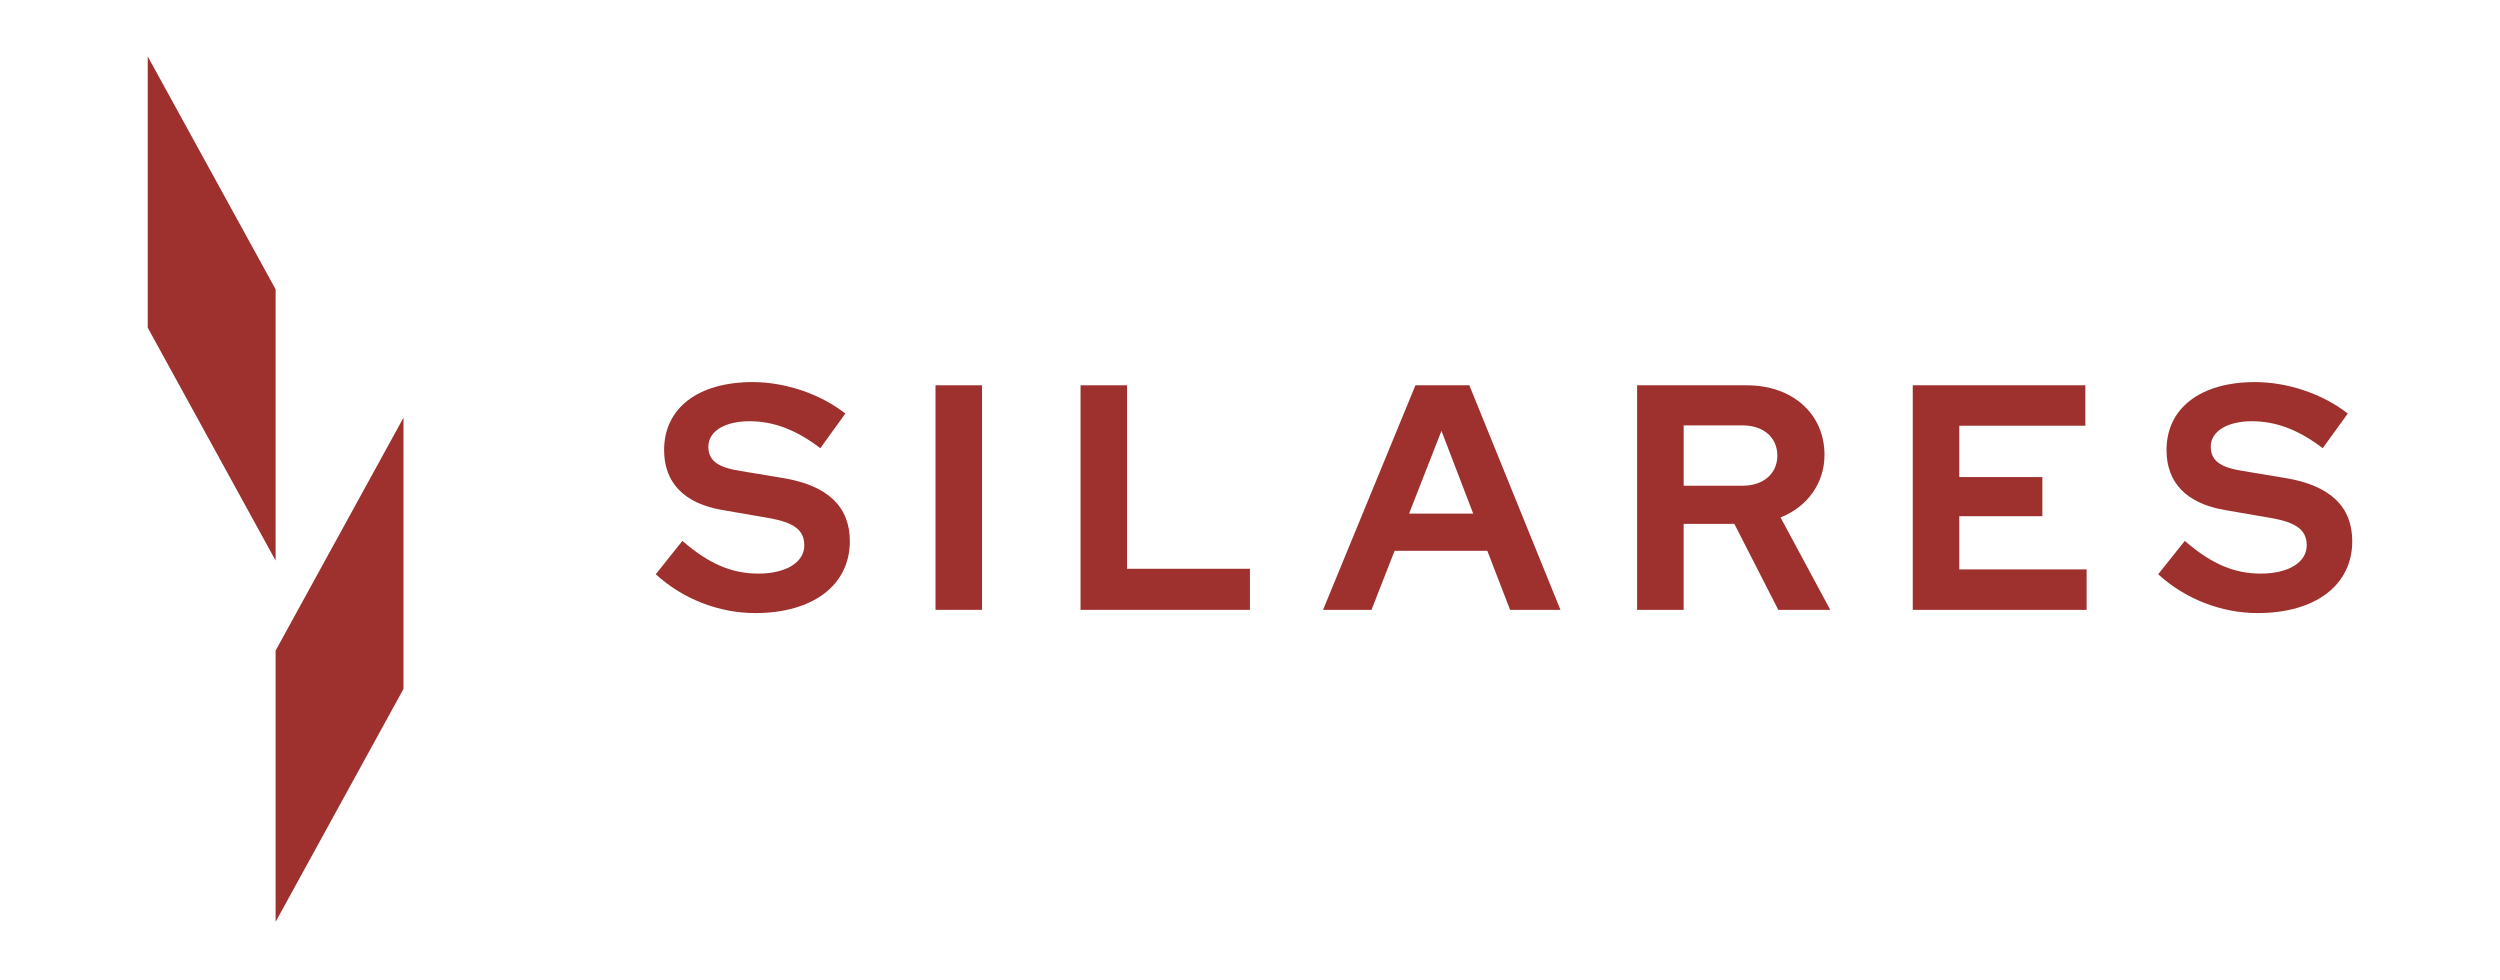
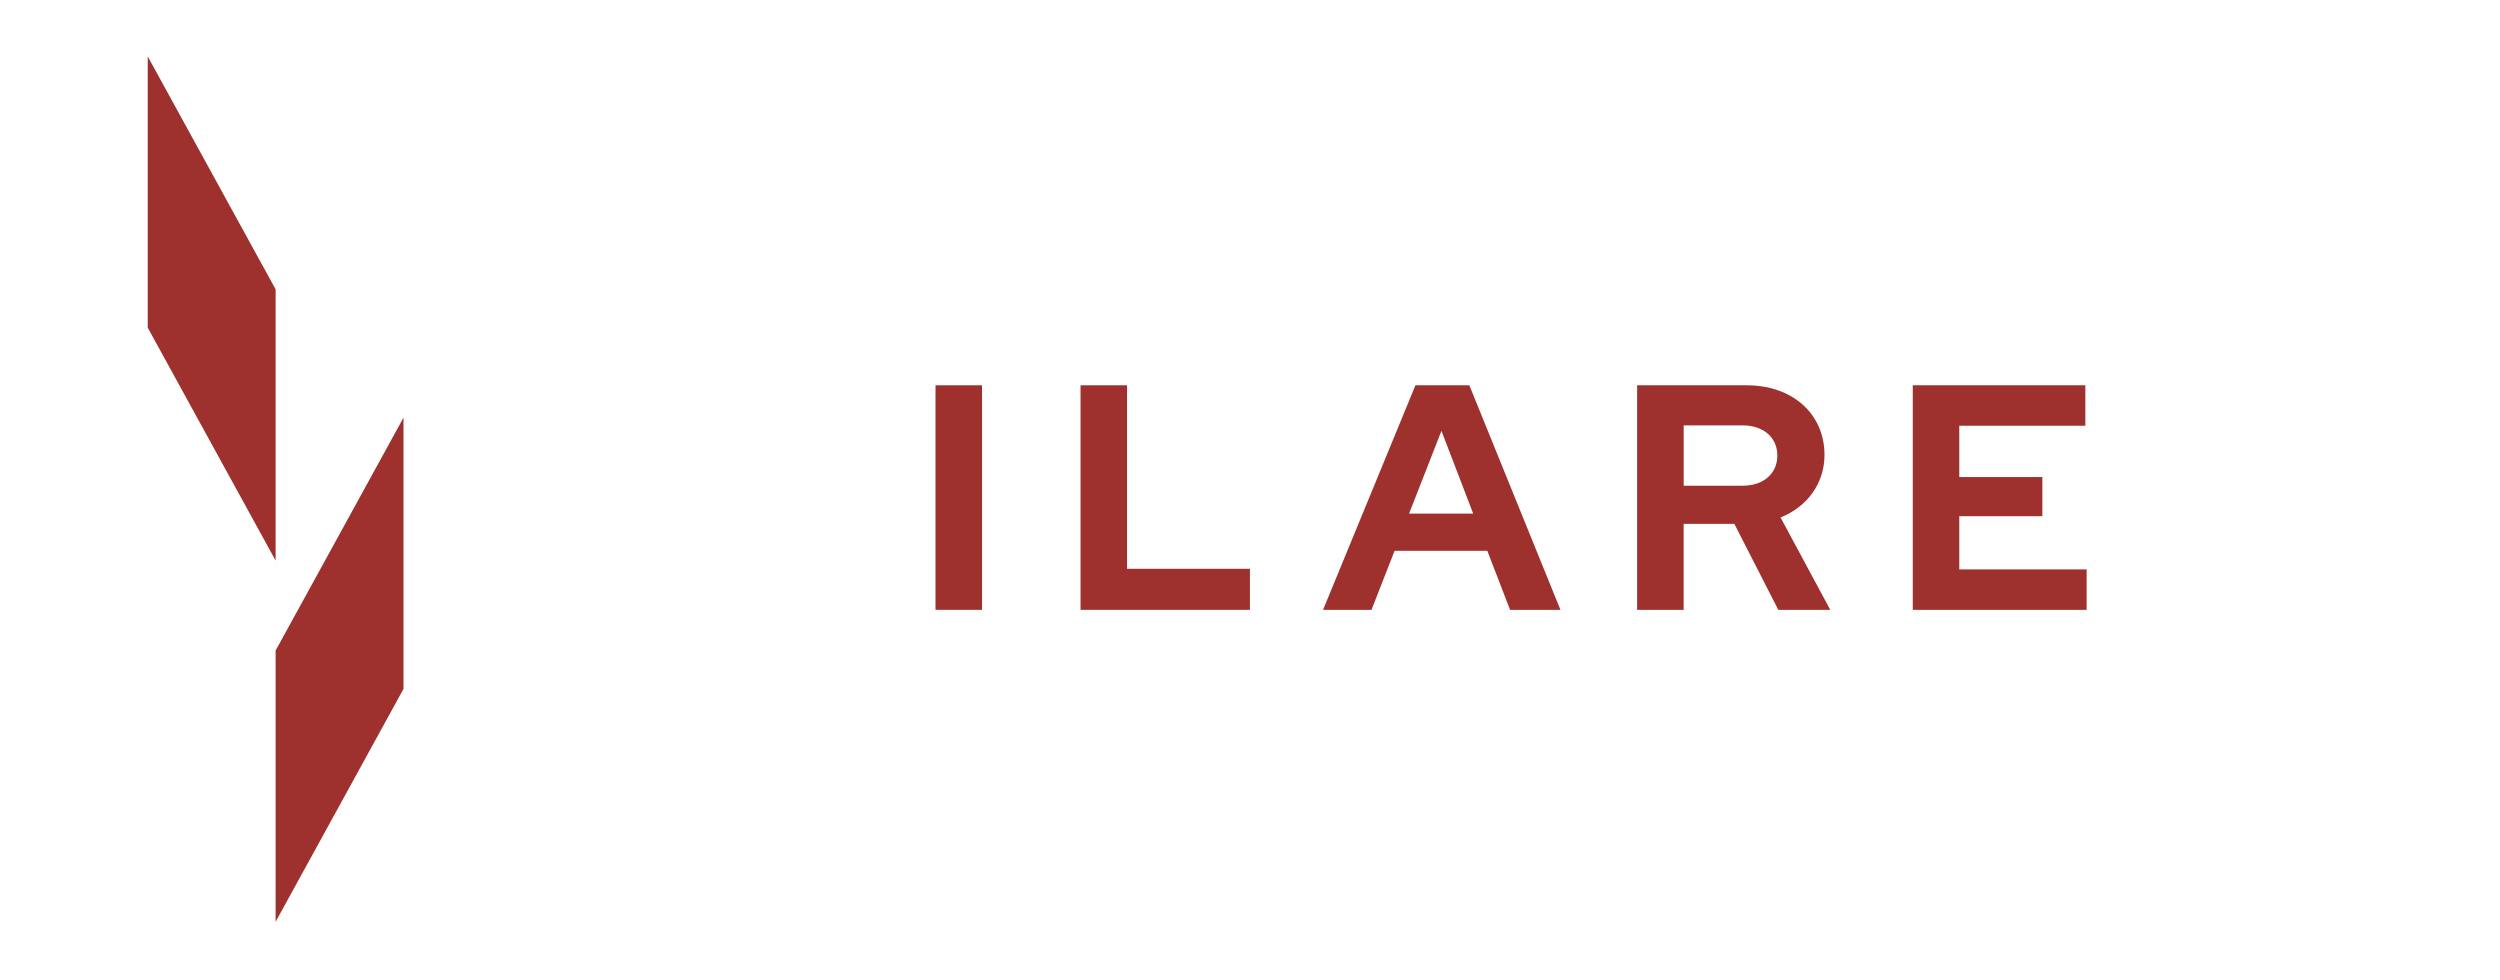
<svg xmlns="http://www.w3.org/2000/svg" id="Layer_1" data-name="Layer 1" viewBox="0 0 1633 640">
  <defs>
    <style>
      .cls-1 {
        fill: #9e302d;
      }
    </style>
  </defs>
-   <path class="cls-1" d="M445.73,353.31c17.18,14.88,32.06,21.37,49.66,21.37s29.97-7.12,29.97-18.44c0-10.06-6.71-15.09-24.1-18.02l-29.12-5.03c-25.15-4.19-38.35-17.81-38.35-39.19,0-27.45,22.21-44.42,57.83-44.42,21.38,0,44.22,7.75,60.56,20.54l-16.35,22.63c-15.71-11.95-30.38-17.6-46.31-17.6s-26.82,6.5-26.82,16.56c0,9.01,5.87,13.62,20.96,15.92l27.66,4.61c29.33,4.82,43.79,18.65,43.79,41.28,0,28.71-24.1,46.94-61.81,46.94-23.68,0-47.36-9.22-64.96-25.36l17.39-21.79Z" />
  <path class="cls-1" d="M611.08,251.67h30.39v146.68h-30.39v-146.68Z" />
  <path class="cls-1" d="M705.8,251.67h30.39v119.86h80.26v26.82h-110.64v-146.68Z" />
  <path class="cls-1" d="M924.58,251.67h35.2l59.51,146.68h-32.9l-14.88-38.56h-60.56l-15.09,38.56h-31.64l60.35-146.68ZM962.3,335.49l-20.74-54.06-21.16,54.06h41.91Z" />
  <path class="cls-1" d="M1069.39,251.67h71.66c29.76,0,50.71,18.65,50.71,45.47,0,18.65-11.31,33.95-28.71,40.86l32.48,60.35h-33.95l-28.71-56.16h-33.11v56.16h-30.39v-146.68ZM1099.78,277.87v39.39h38.55c13.62,0,22.63-7.96,22.63-19.7s-9.01-19.7-22.63-19.7h-38.55Z" />
  <path class="cls-1" d="M1249.41,251.67h112.74v26.4h-82.35v33.53h54.27v25.57h-54.27v34.78h83.19v26.4h-113.58v-146.68Z" />
-   <path class="cls-1" d="M1427.11,353.31c17.18,14.88,32.06,21.37,49.66,21.37s29.97-7.12,29.97-18.44c0-10.06-6.71-15.09-24.1-18.02l-29.12-5.03c-25.15-4.19-38.35-17.81-38.35-39.19,0-27.45,22.21-44.42,57.83-44.42,21.38,0,44.22,7.75,60.56,20.54l-16.35,22.63c-15.71-11.95-30.38-17.6-46.31-17.6s-26.82,6.5-26.82,16.56c0,9.01,5.87,13.62,20.96,15.92l27.66,4.61c29.33,4.82,43.79,18.65,43.79,41.28,0,28.71-24.1,46.94-61.81,46.94-23.68,0-47.36-9.22-64.96-25.36l17.39-21.79Z" />
  <g>
    <polygon class="cls-1" points="180.03 188.99 96.5 36.86 96.5 214.05 180.03 366.18 180.03 188.99" />
    <polygon class="cls-1" points="180.03 424.95 263.56 272.82 263.56 450 180.03 602.13 180.03 424.95" />
  </g>
</svg>